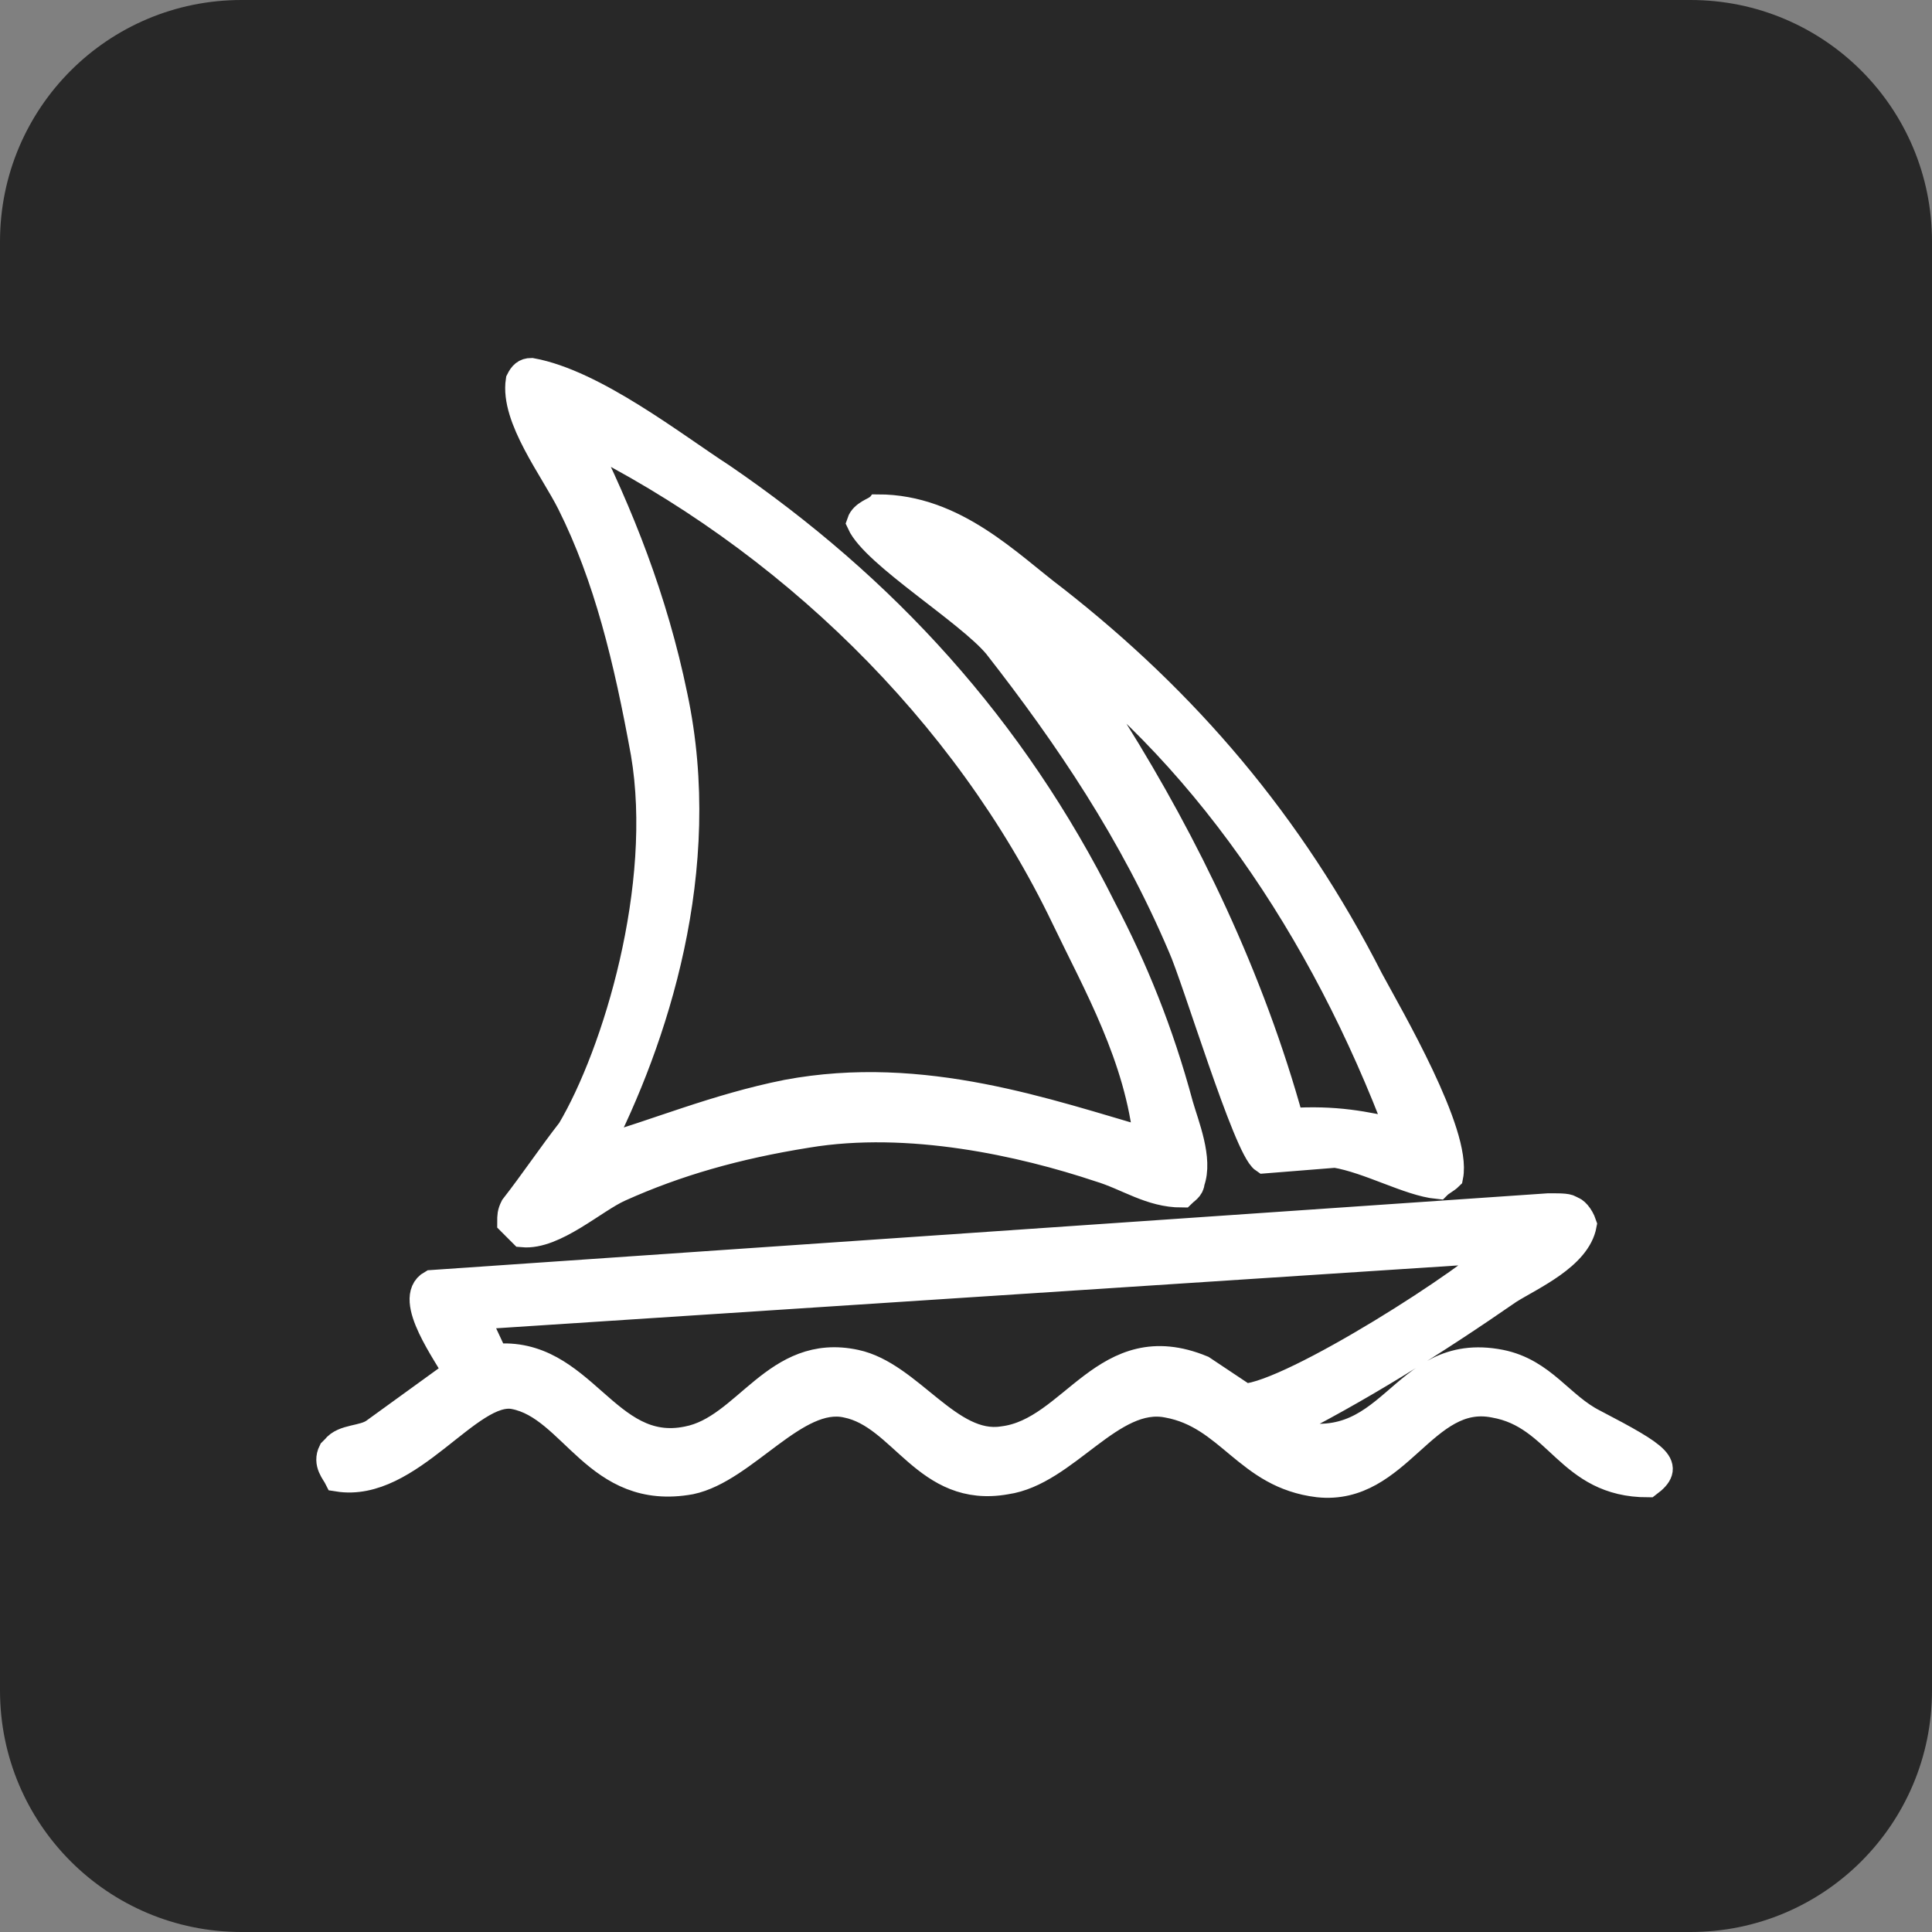
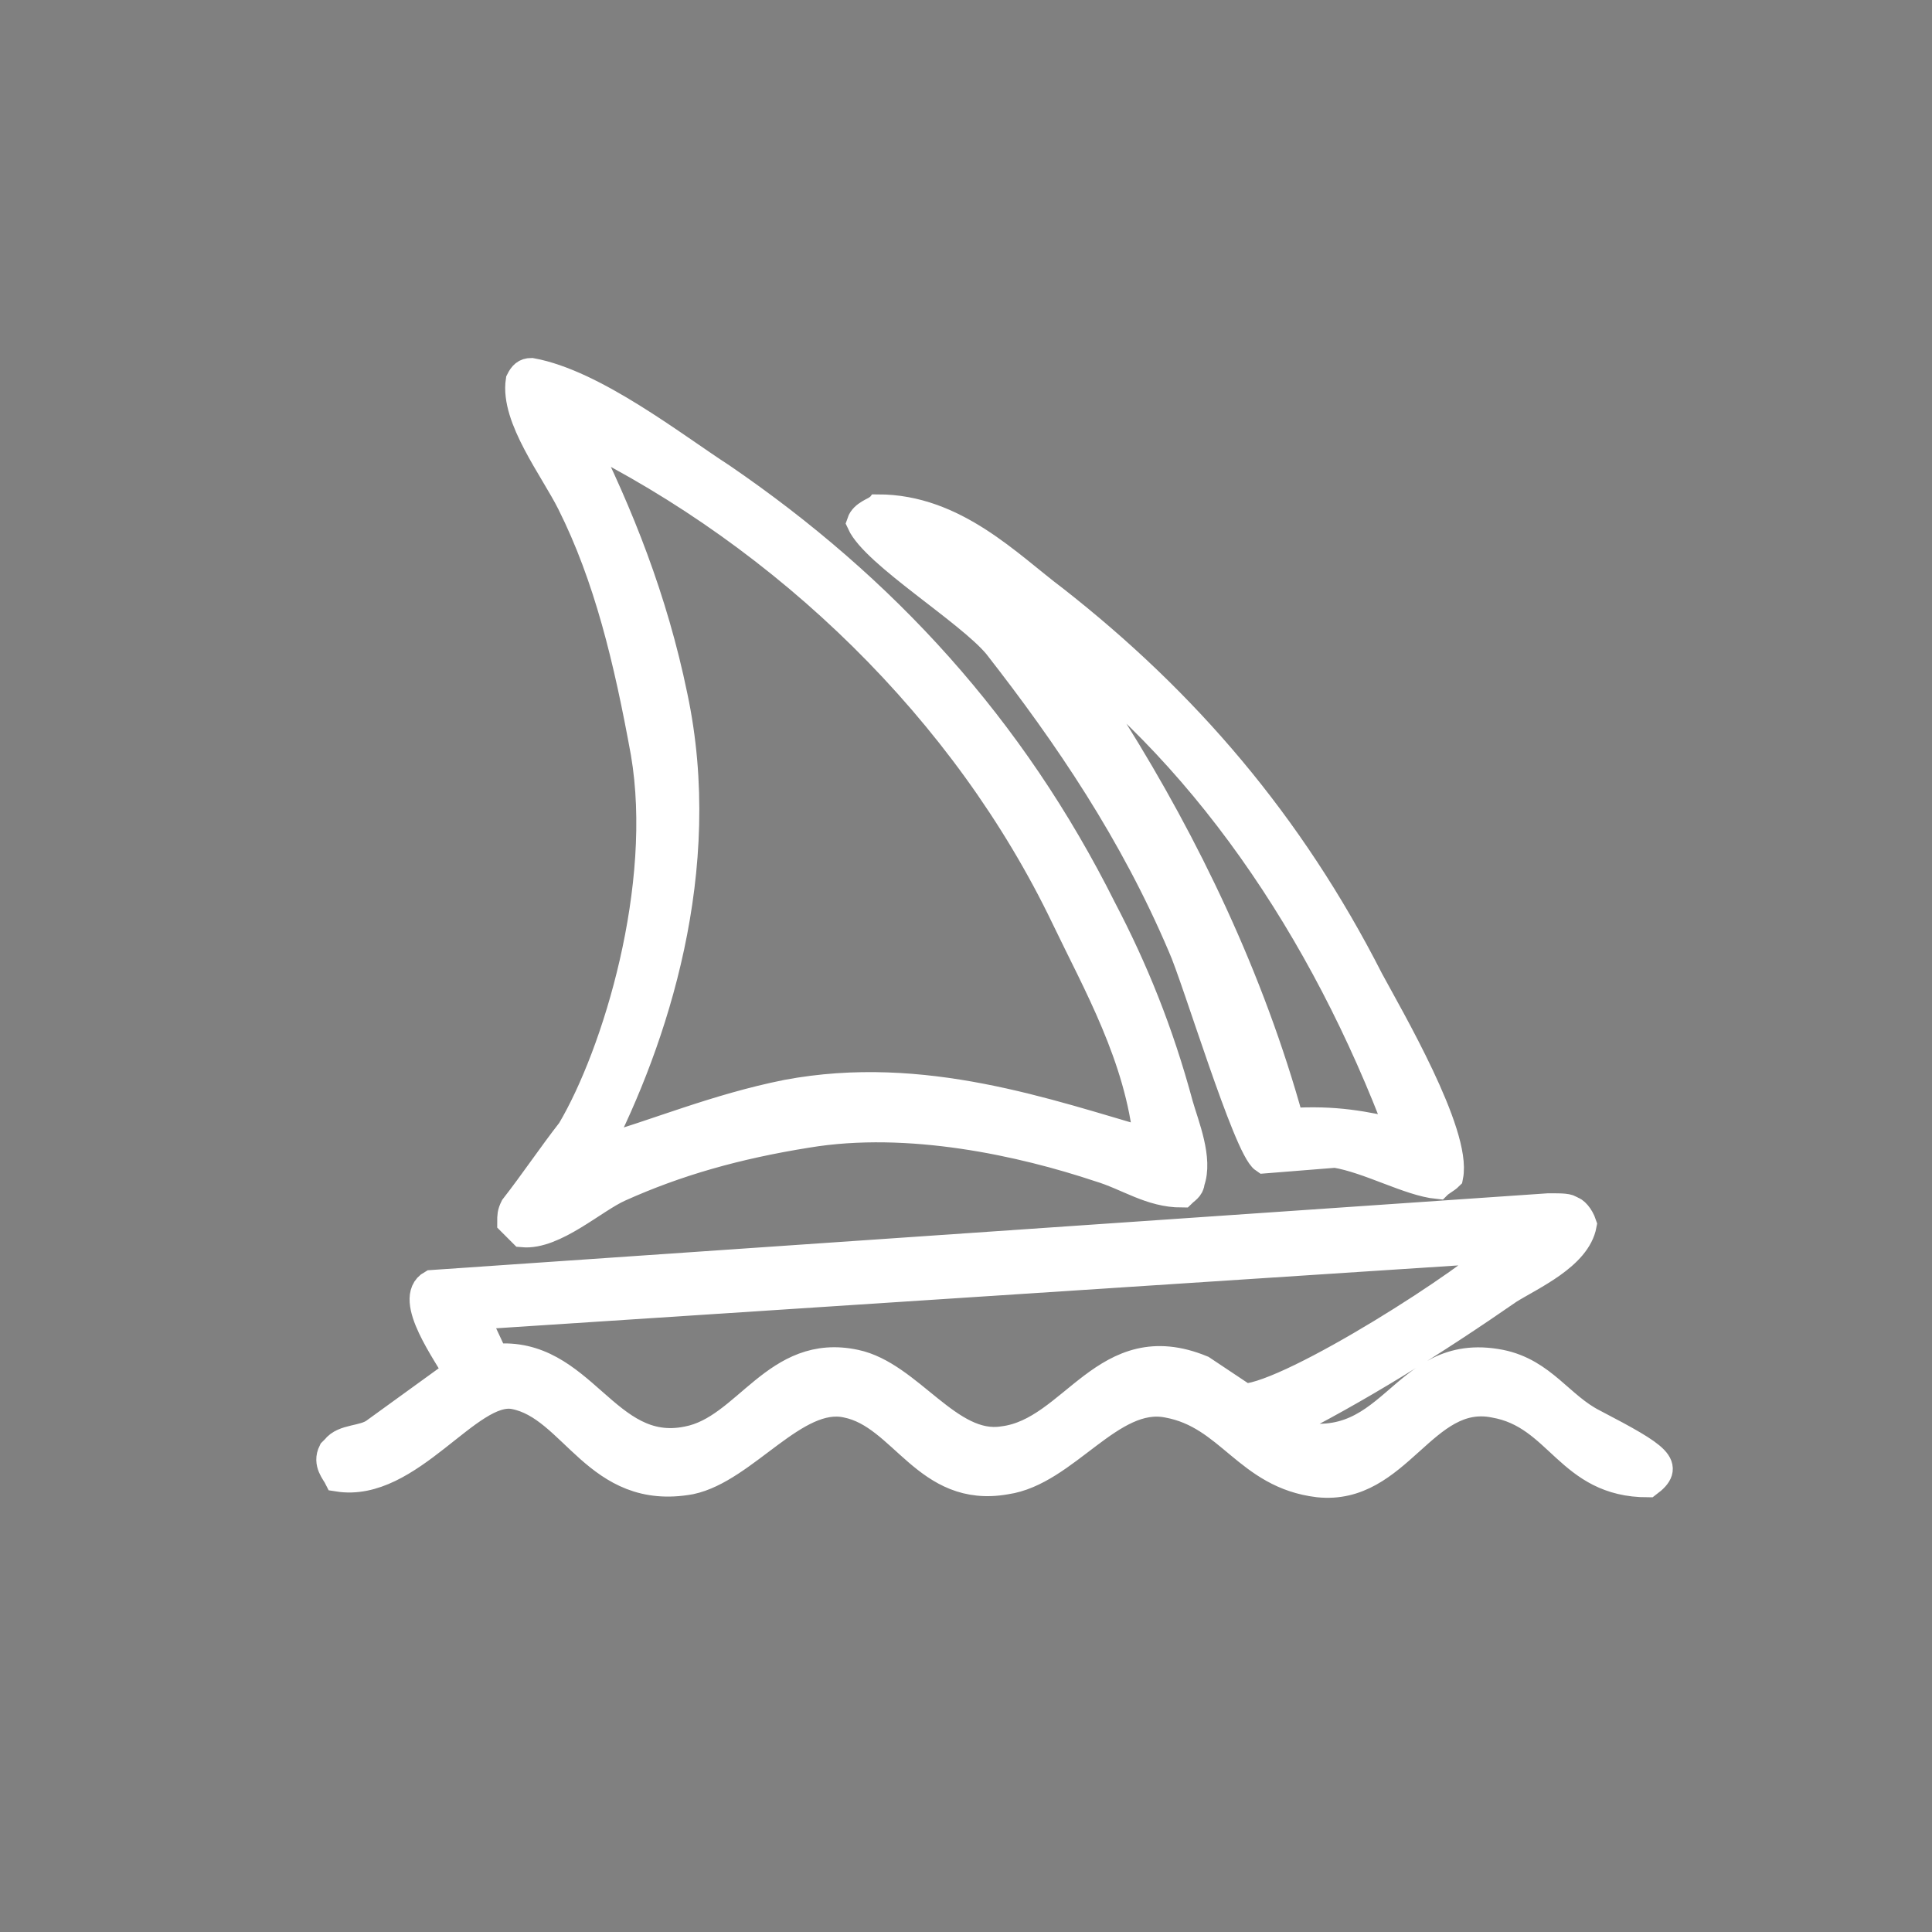
<svg xmlns="http://www.w3.org/2000/svg" version="1.1" id="图层_1" x="0px" y="0px" viewBox="0 0 68 68" style="enable-background:new 0 0 68 68;" xml:space="preserve">
  <rect x="0" y="0" width="68" height="68" fill="#808080" stroke="none" />
  <style type="text/css">
	.st0{fill:#282828;}
	.st1{fill:#FFFFFF;stroke:#FFFFFF;stroke-miterlimit:10;}
</style>
-   <path class="st0" d="M59.5,0h-51C3.8,0,0,3.8,0,8.5v51C0,64.2,3.8,68,8.5,68h51c4.7,0,8.5-3.8,8.5-8.5v-51C68,3.8,64.2,0,59.5,0z" />
  <path class="st1" d="M18.7,13.1c2.2,0.4,5,2.6,6.7,3.7c5.7,3.9,10.2,8.8,13.4,15.2c1.1,2.1,2,4.3,2.7,6.9c0.2,0.7,0.7,1.9,0.4,2.7  c0,0.2-0.2,0.3-0.3,0.4c-1.1,0-1.9-0.6-2.9-0.9c-2.7-0.9-6.7-1.8-10.3-1.2c-2.5,0.4-4.6,1-6.6,1.9c-0.9,0.4-2.3,1.7-3.4,1.6  c-0.1-0.1-0.3-0.3-0.4-0.4c0-0.2,0-0.3,0.1-0.5c0.7-0.9,1.3-1.8,2-2.7c1.6-2.7,3.4-8.6,2.6-13.3c-0.6-3.3-1.3-6.2-2.6-8.8  c-0.6-1.2-2-3-1.8-4.3C18.4,13.2,18.5,13.1,18.7,13.1z M20.4,15.3c1.4,2.8,2.6,5.8,3.3,9.2C25,30.6,23,36.6,21,40.5  c2.1-0.6,4.2-1.5,6.7-2c4.8-0.9,9.2,0.7,12.7,1.7c-0.3-3-1.8-5.6-2.9-7.9C34,25,27.7,18.9,20.4,15.3z M30.9,17.9  c2.7,0,4.6,2,6.2,3.2c4.6,3.6,8.3,7.9,11.1,13.4c0.7,1.3,3.1,5.4,2.8,6.9c-0.1,0.1-0.3,0.2-0.4,0.3c-1-0.1-2.4-0.9-3.6-1.1l-2.5,0.2  c-0.6-0.4-2.4-6.4-2.9-7.5c-1.7-4-4-7.4-6.5-10.6c-1-1.2-4.3-3.2-4.8-4.3C30.4,18.1,30.8,18,30.9,17.9L30.9,17.9z M36.5,22.2  l2.7,3.5c2.5,4,4.8,8.7,6.2,13.8c1.6-0.1,2.6,0.1,3.9,0.4C46.6,32.7,42.3,26.3,36.5,22.2L36.5,22.2z M54.5,42.5c0.5,0,0.7,0,0.8,0.1  c0.1,0,0.3,0.2,0.4,0.5c-0.2,1.1-1.8,1.8-2.6,2.3c-2.6,1.8-5.3,3.5-8.1,4.9l0.1,0.1c4,1.2,4.1-3.1,7.7-2.4c1.5,0.3,2.1,1.5,3.3,2.1  c2.3,1.2,2.7,1.5,1.9,2.1c-2.8,0-3.1-2.4-5.4-2.8c-2.5-0.5-3.4,3.1-6.2,2.8c-2.5-0.3-3.1-2.4-5.3-2.8c-2-0.4-3.6,2.4-5.7,2.7  c-2.8,0.5-3.6-2.3-5.6-2.7c-1.8-0.4-3.6,2.3-5.5,2.7c-3.3,0.6-4.1-2.6-6.2-3c-1.6-0.3-3.7,3.3-6.2,2.9c-0.1-0.2-0.4-0.5-0.2-0.9  l0.1-0.1c0.3-0.4,1-0.3,1.4-0.6l2.9-2.1c-0.3-0.6-1.8-2.6-0.9-3.1L54.5,42.5z M51.9,44l-35.2,2.3l0.7,1.5c3.1-0.3,3.9,3.5,6.8,2.9  c2.1-0.4,3.1-3.3,5.9-2.7c1.9,0.4,3.3,3,5.2,2.7c2.5-0.3,3.6-3.9,7-2.5l1.5,1c1.7-0.1,8.1-4.2,9.1-5.3L51.9,44L51.9,44z" />
</svg>